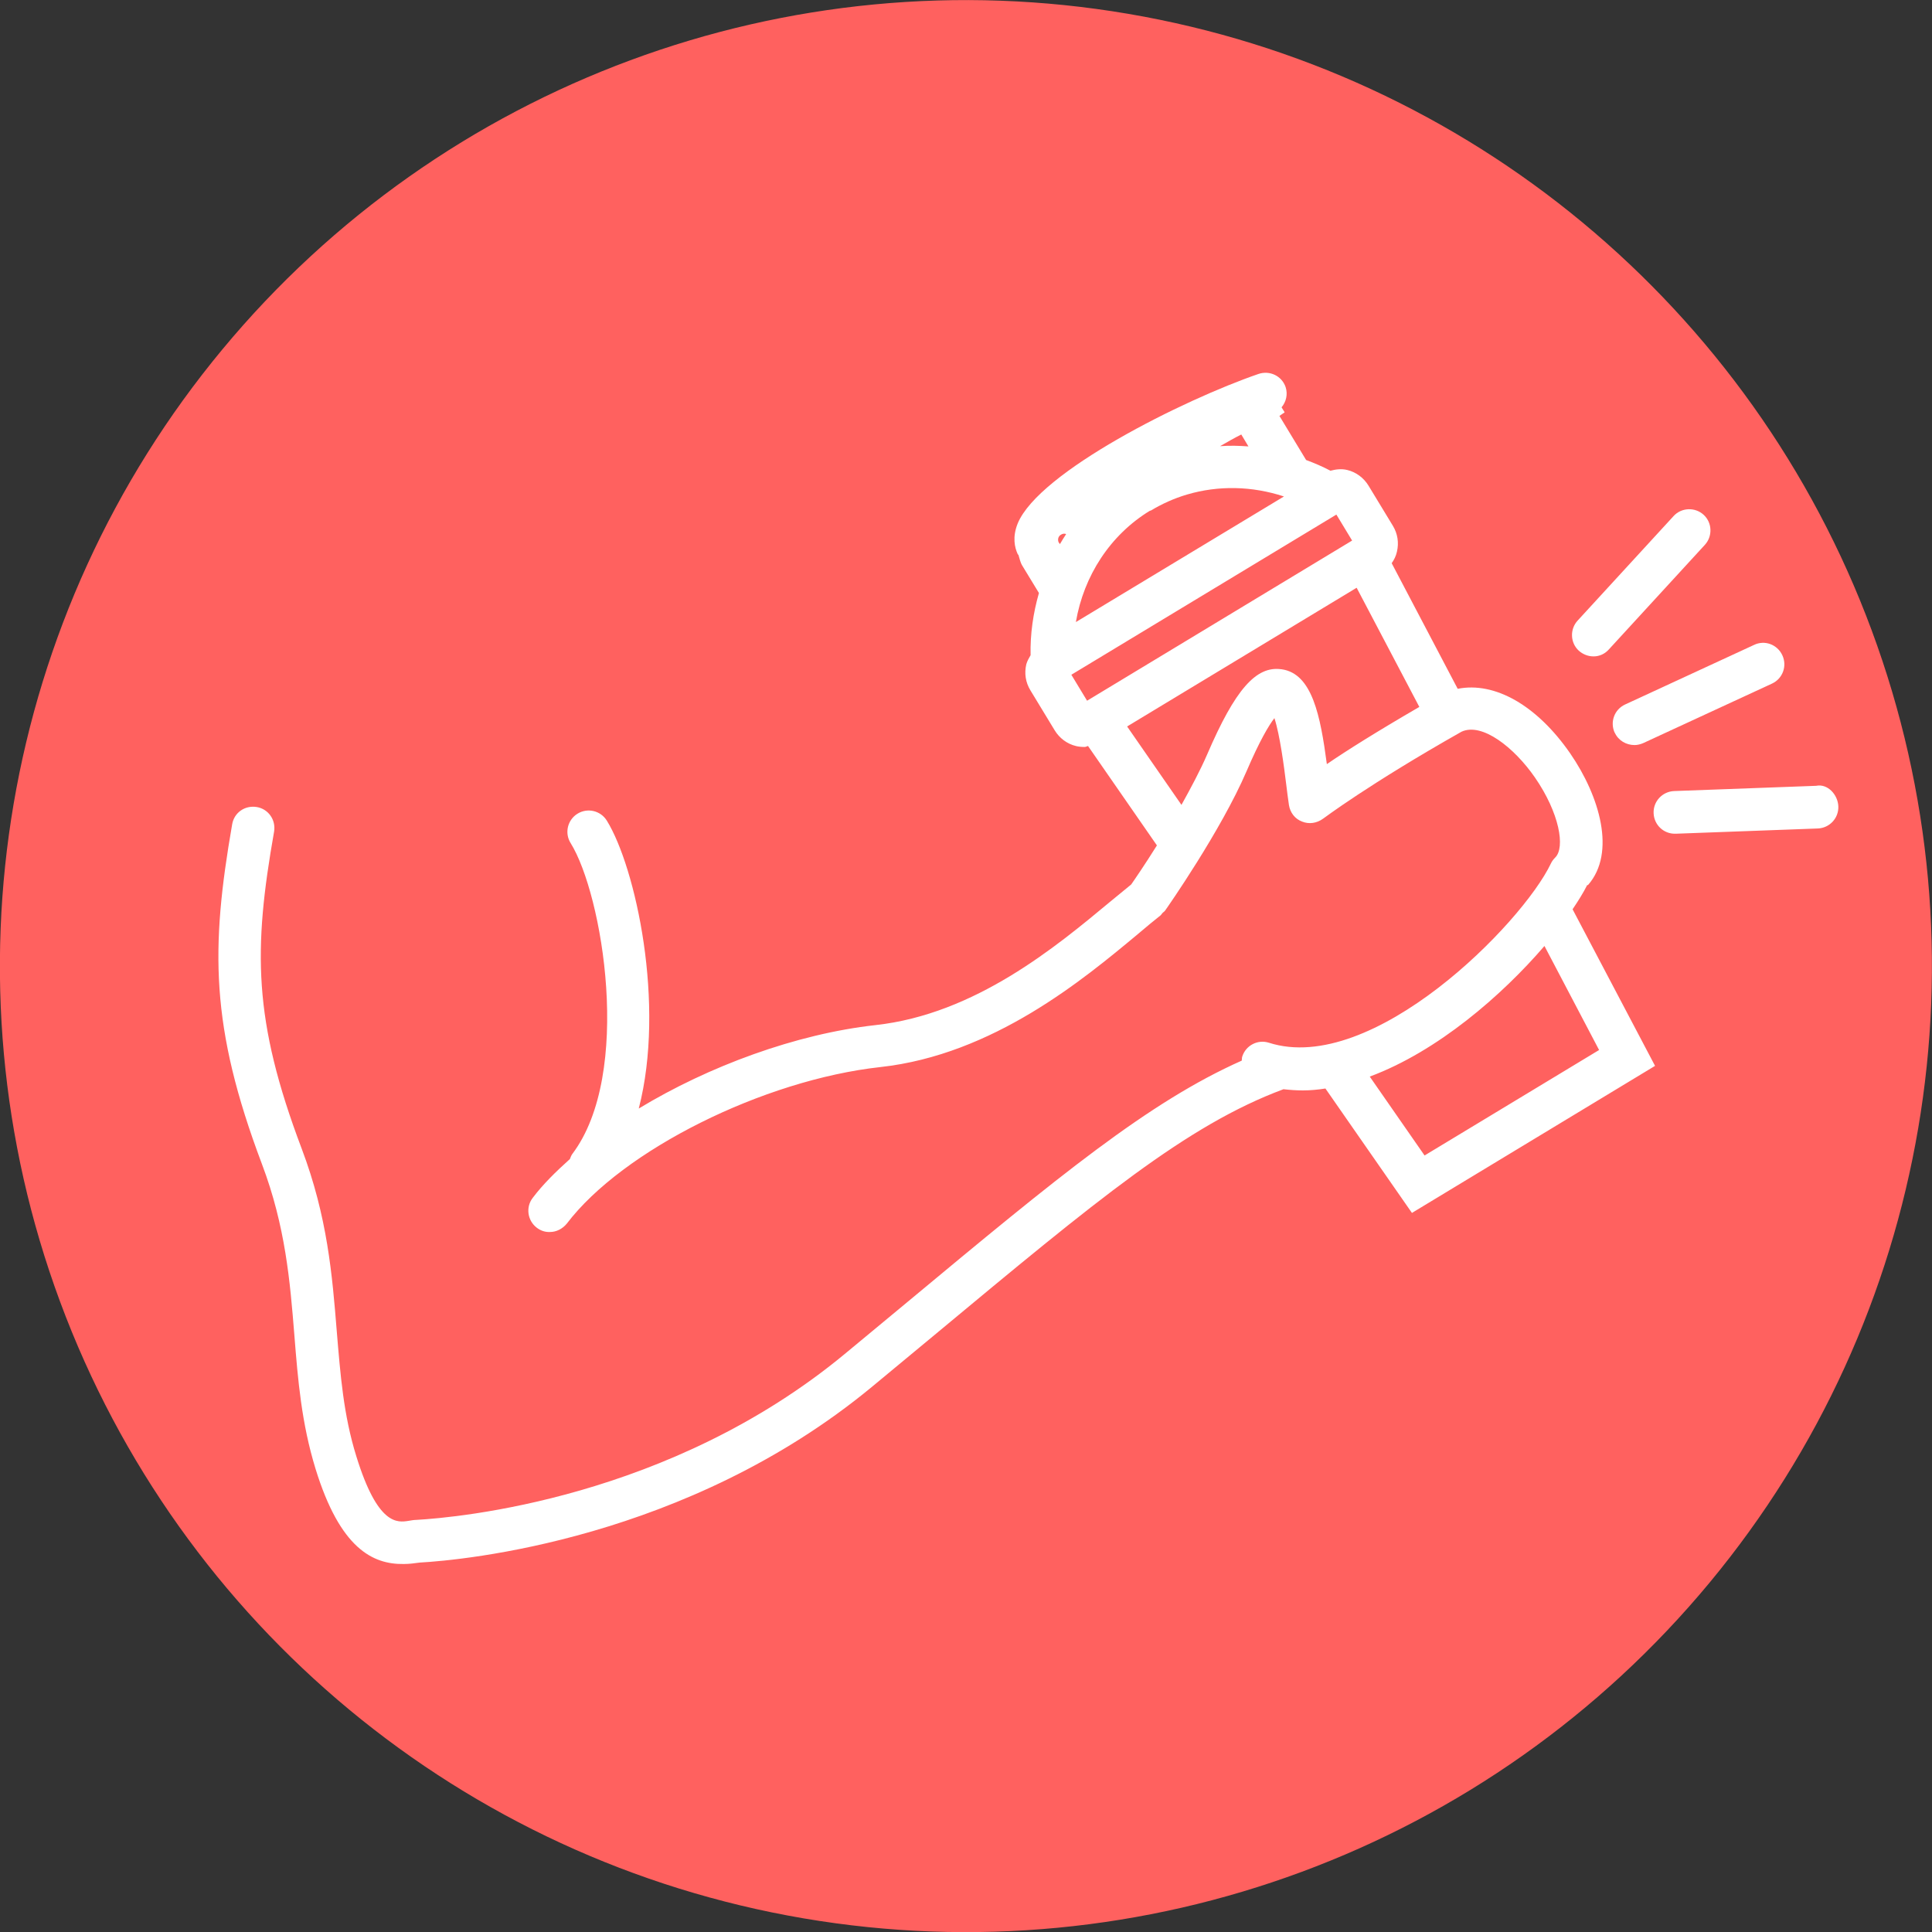
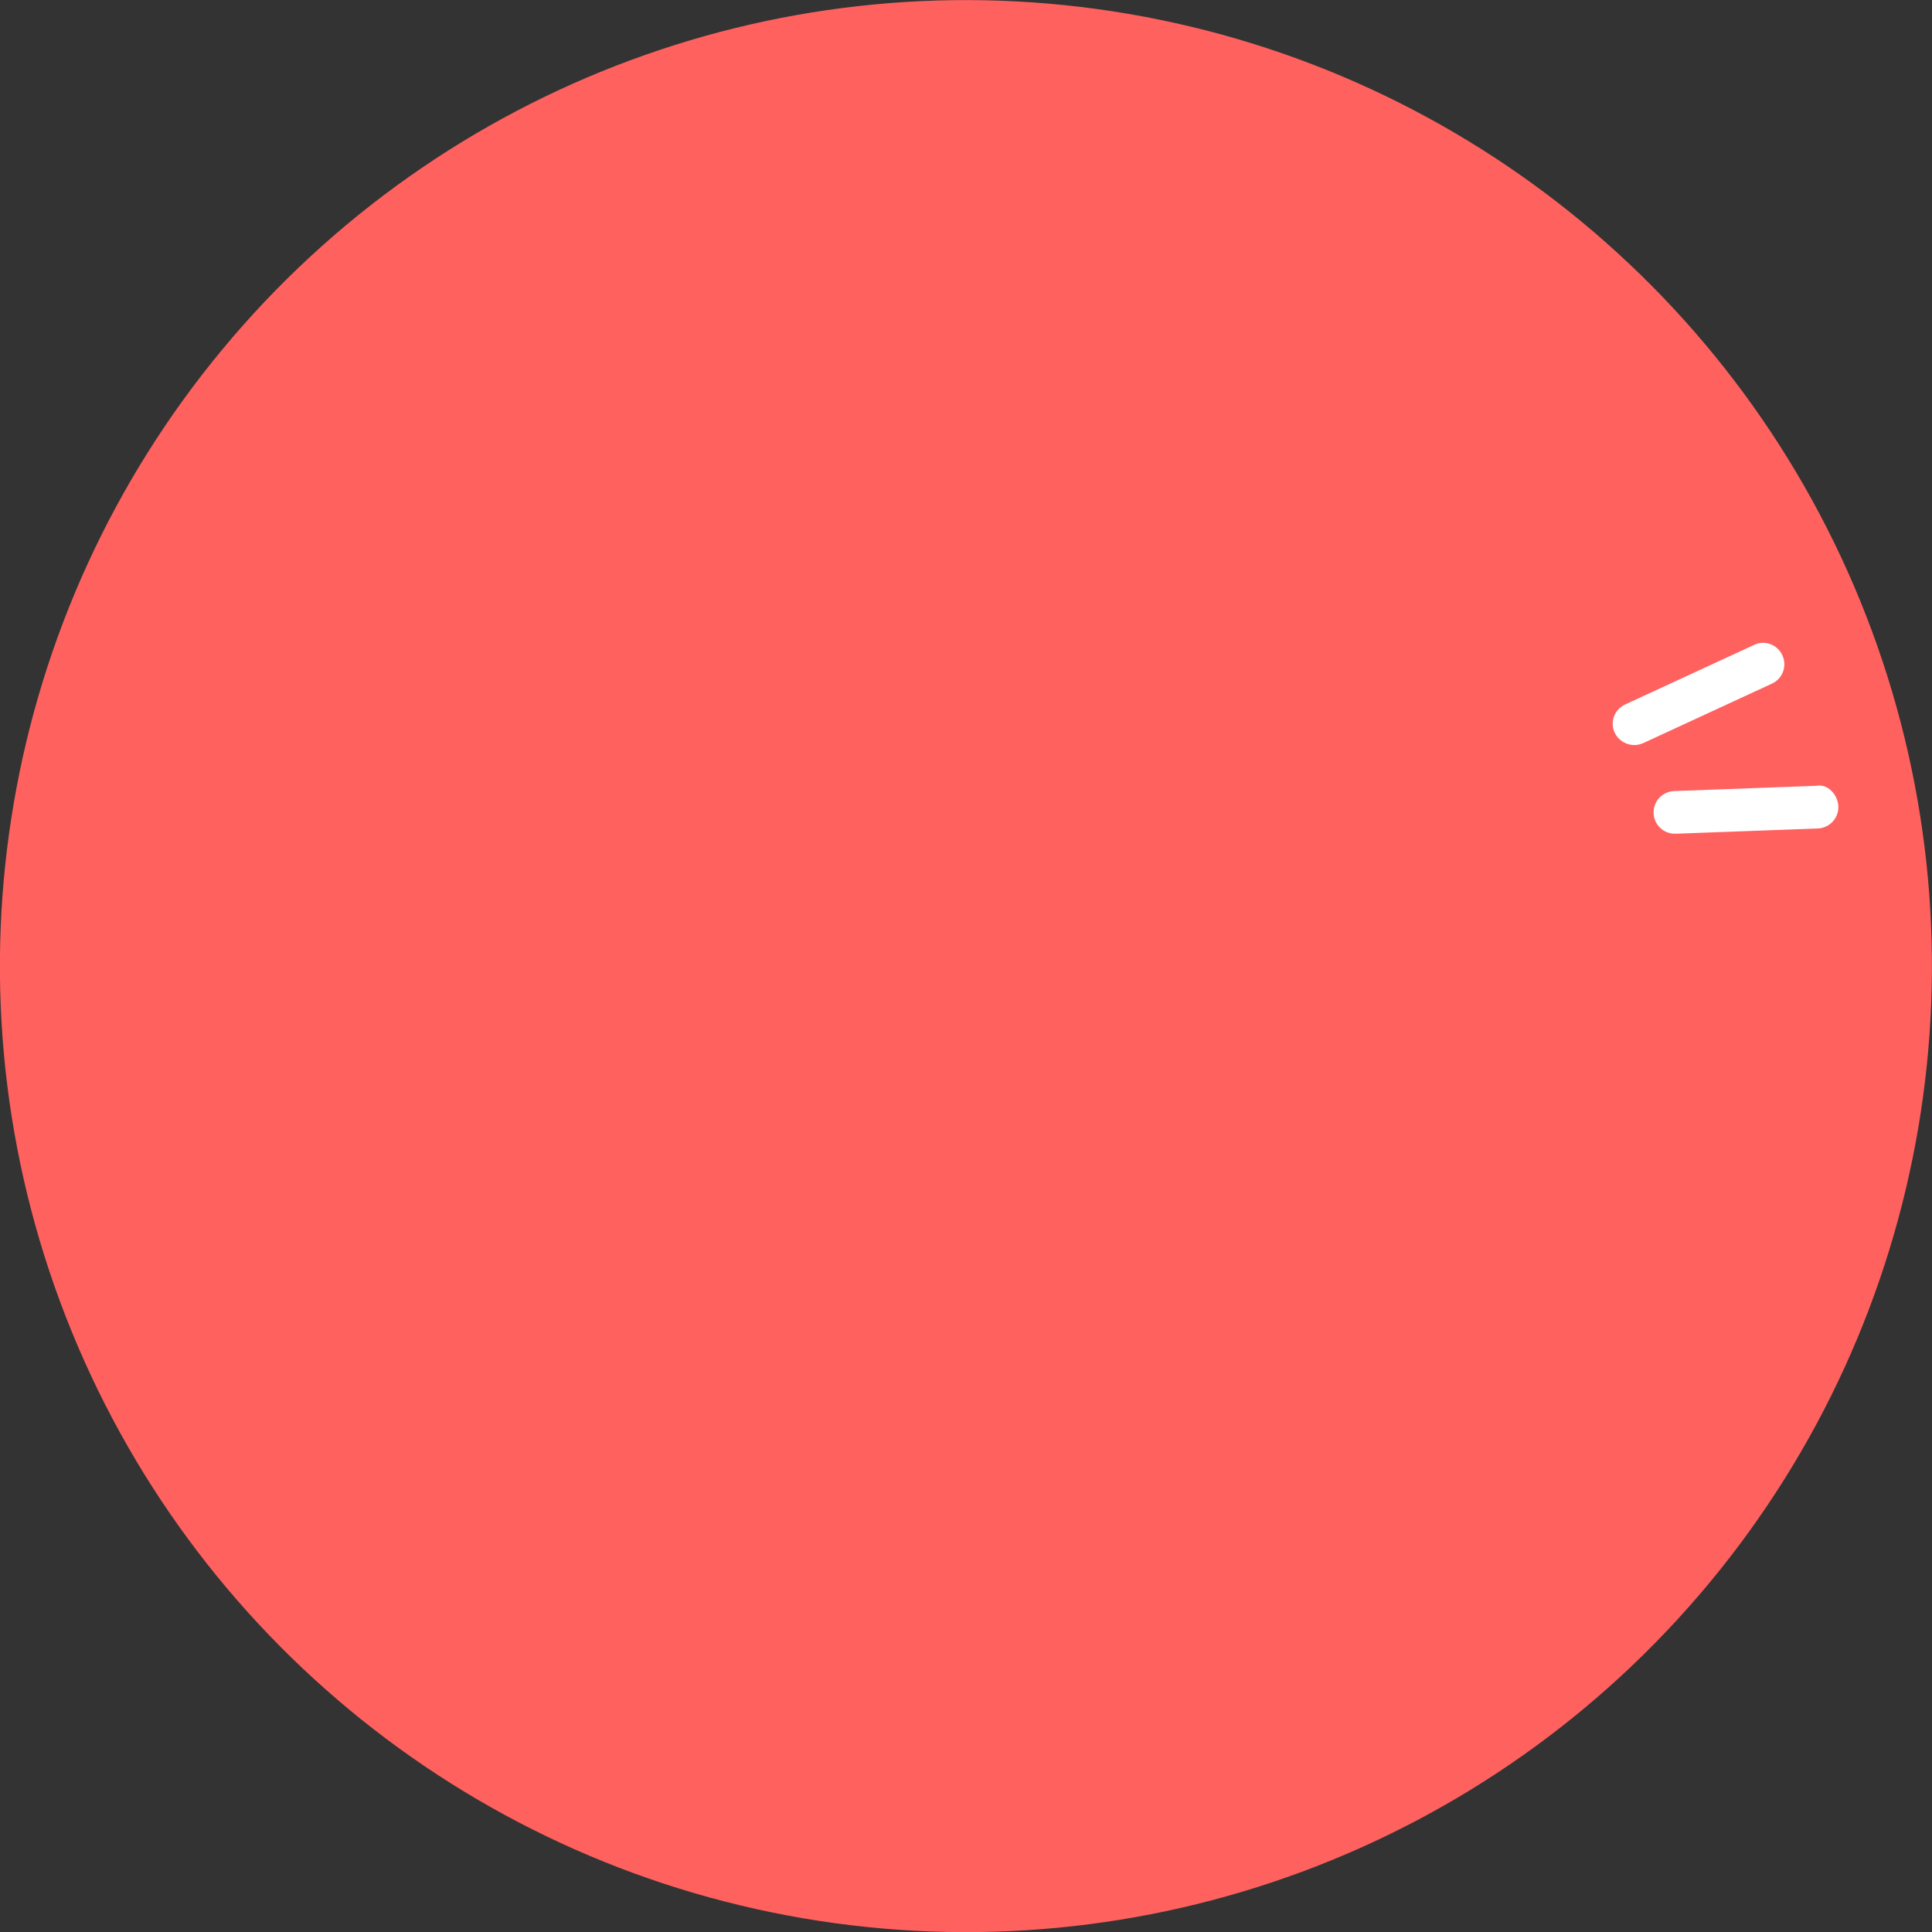
<svg xmlns="http://www.w3.org/2000/svg" id="Layer_2" data-name="Layer 2" viewBox="0 0 81.06 81.06">
  <rect x="0" y="0" width="81.06" height="81.06" fill="#333333" stroke="none" />
  <defs>
    <style>
      .cls-1 {
        fill: #fff;
      }

      .cls-2 {
        fill: #ff615f;
      }
    </style>
  </defs>
  <g id="Layer_1-2" data-name="Layer 1">
    <g>
      <circle class="cls-2" cx="40.53" cy="40.53" r="40.53" transform="translate(-11.56 16.61) rotate(-20.33)" />
-       <path class="cls-1" d="M66.63,37.13c1.18-1.35.49-3.72-.75-5.52-1.39-2.01-3.16-3.02-4.72-2.71l-2.77-5.27c.1-.14.18-.3.22-.48.09-.38.03-.76-.17-1.09l-1.02-1.68c-.2-.33-.52-.57-.89-.66-.24-.06-.48-.03-.71.03-.32-.17-.67-.32-1.02-.45l-1.12-1.85.22-.15-.13-.21c.19-.23.27-.54.17-.85-.16-.47-.67-.71-1.14-.55-3.14,1.08-9.2,4.1-10.1,6.27-.23.57-.13,1.01,0,1.29,0,.01.02.02.03.03.05.15.07.3.16.45l.7,1.15c-.24.84-.37,1.71-.35,2.61-.07.12-.14.24-.18.38-.09.38-.03.76.17,1.09l1.02,1.68c.2.33.52.57.89.66.12.03.25.04.37.04.05,0,.09-.03.14-.04l2.89,4.17c-.52.83-.94,1.44-1.08,1.64-.27.22-.56.46-.89.73-2.25,1.87-5.65,4.71-9.84,5.17-3.33.37-6.99,1.72-9.93,3.5,1.13-4.37-.13-10.12-1.34-12.08-.26-.42-.81-.55-1.23-.29-.42.26-.55.81-.29,1.23,1.34,2.15,2.62,9.68.07,13.05-.05.07-.07.14-.1.21-.59.53-1.14,1.07-1.56,1.63-.3.39-.22.95.17,1.25.17.13.36.19.56.18.26,0,.52-.13.7-.35,2.34-3.08,8.25-6.03,13.16-6.57,4.73-.52,8.52-3.68,10.79-5.57.35-.3.68-.57.97-.8.03-.03.05-.07.08-.1.03-.03.07-.05.1-.09.1-.14,2.35-3.36,3.42-5.85.55-1.28.93-1.92,1.17-2.23.23.7.41,2.08.49,2.74.04.33.08.64.12.91.05.31.25.58.55.69.29.12.62.07.88-.12.02-.01,1.92-1.45,5.81-3.65.86-.4,2.21.66,3.08,1.92,1.03,1.49,1.28,2.94.85,3.36-.07.07-.14.16-.18.25-1.2,2.52-7.49,8.91-11.83,7.52-.47-.15-.97.11-1.12.58-.02.06-.01.11-.02.17-3.91,1.74-7.67,4.84-14.03,10.13l-2.63,2.18c-7.34,6.07-16.22,6.86-17.98,6.96-.09,0-.2.02-.32.04-.46.07-1.29.21-2.19-2.71-.54-1.73-.67-3.44-.82-5.24-.19-2.36-.39-4.8-1.47-7.66-2.05-5.42-2.03-8.37-1.16-13.31.08-.49-.24-.95-.73-1.03-.5-.08-.95.24-1.03.73-.9,5.18-.93,8.47,1.25,14.25.99,2.62,1.18,4.93,1.36,7.17.15,1.9.3,3.7.89,5.62,1.03,3.34,2.4,4.01,3.7,3.99.23,0,.45-.03.67-.06,1.8-.1,11.2-.95,18.97-7.37l2.63-2.18c6.82-5.67,10.58-8.8,14.64-10.31,0,0,0,0,0,0,.27.03.54.05.81.05.32,0,.64-.03.95-.08l3.63,5.22,10.2-6.17-3.46-6.57c.25-.37.46-.71.61-1.01ZM44.43,22.78c-.07-.12-.04-.28.09-.35.08-.05.15-.04.19-.03,0,0,.01.01.02.01-.09.14-.18.28-.26.42l-.03-.05ZM52.38,18.73c-.4-.03-.79-.04-1.19-.01.31-.18.61-.35.89-.49l.3.5ZM48.27,21.43c.48-.29.99-.52,1.53-.68,1.32-.39,2.73-.36,4.07.08l-8.73,5.27c.33-1.94,1.44-3.66,3.12-4.68ZM56.73,22.68l-11.12,6.72-.66-1.09,11.12-6.72.66,1.09ZM53.76,28.08c-1.06-.15-1.94.85-3.11,3.57-.29.67-.68,1.4-1.08,2.12l-2.28-3.29,9.63-5.82,2.63,5c-1.74,1.01-3.05,1.83-3.88,2.4-.27-2.02-.61-3.8-1.9-3.98ZM67.1,44.05l-7.33,4.43-2.3-3.31c2.85-1.06,5.55-3.41,7.33-5.48l2.29,4.36Z" />
      <path class="cls-1" d="M67.75,30.74c.15.33.48.52.83.52.12,0,.24-.03.36-.08l5.41-2.5c.45-.21.64-.74.43-1.19-.21-.45-.74-.65-1.19-.43l-5.41,2.5c-.45.21-.64.74-.43,1.19Z" />
-       <path class="cls-1" d="M66.86,27.54c.24,0,.47-.1.64-.29l4.03-4.39c.33-.36.31-.93-.05-1.26-.36-.33-.93-.31-1.26.05l-4.03,4.39c-.33.36-.31.93.05,1.26.18.16.4.24.62.24Z" />
      <path class="cls-1" d="M76.2,32.97l-5.96.22c-.49.02-.88.43-.86.93.02.49.42.87.91.86h.02s5.96-.22,5.96-.22c.49-.02.88-.43.86-.93-.02-.49-.45-.96-.93-.86Z" />
    </g>
  </g>
</svg>